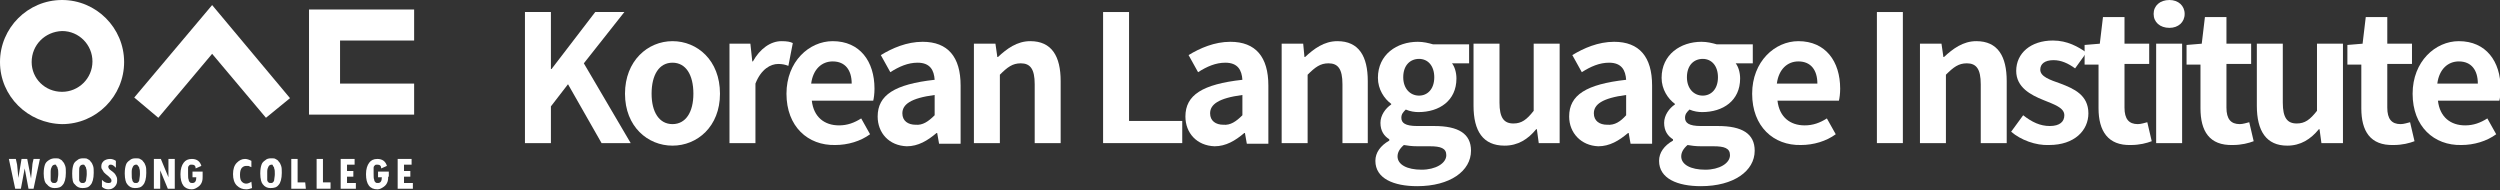
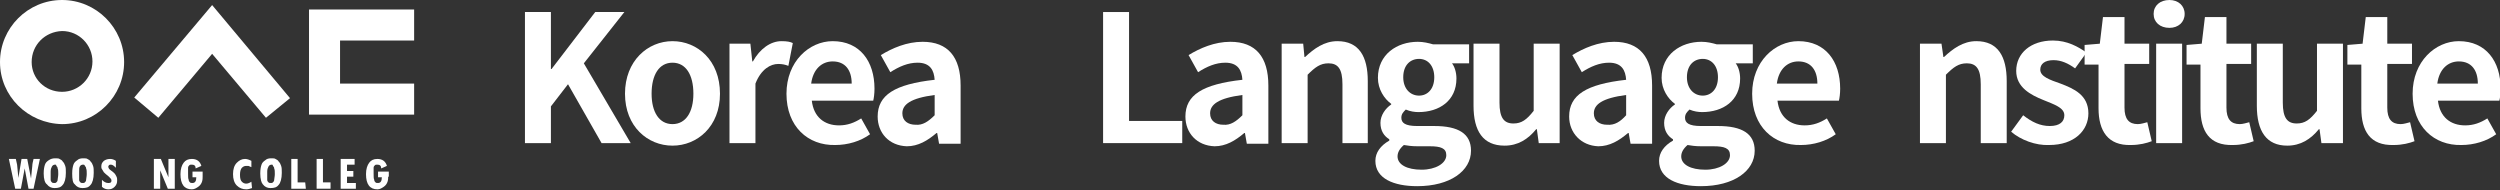
<svg xmlns="http://www.w3.org/2000/svg" version="1.1" id="Layer_1" x="0px" y="0px" viewBox="0 0 394.8 30" style="enable-background:new 0 0 394.8 30;" xml:space="preserve">
  <rect x="0" y="0" width="394.8" height="30" fill="#333333" stroke="none" />
  <style type="text/css">
	.st0{fill:#FFFFFF;}
</style>
  <g>
    <g>
      <path class="st0" d="M0,9.8C0,4.4,4.4,0,9.8,0s9.8,4.4,9.8,9.8s-4.4,9.8-9.8,9.8C4.4,19.5,0,15.2,0,9.8z M9.8,14.5    c2.6,0,4.8-2.1,4.8-4.8c0-2.6-2.1-4.8-4.8-4.8C7.1,5,5,7.1,5,9.8C5,12.4,7.1,14.5,9.8,14.5z" />
      <polygon class="st0" points="48.8,18.1 65.4,18.1 65.4,13.2 53.7,13.2 53.7,6.4 65.4,6.4 65.4,1.5 48.8,1.5   " />
      <polygon class="st0" points="33.5,0.8 21.2,15.4 25,18.6 33.5,8.5 42,18.6 45.8,15.5   " />
    </g>
    <path class="st0" d="M6.3,25.1l-1,4.7H4.5l-0.6-3.2l0,0l-0.6,3.2H2.4l-1-4.7h1.1L2.7,26l0.2,2.1l0,0l0.5-3h0.9l0.6,3.1l0,0l0.2-2   c0-0.3,0.1-0.7,0.2-1.1H6.3z" />
    <path class="st0" d="M6.9,27.4c0-0.7,0.1-1.1,0.2-1.4s0.3-0.5,0.6-0.7C8,25.1,8.3,25,8.7,25c0.3,0,0.6,0,0.7,0.1   c0.2,0.1,0.4,0.2,0.5,0.4c0.2,0.2,0.3,0.4,0.4,0.7c0.1,0.3,0.1,0.6,0.1,1.1c0,0.9-0.2,1.6-0.5,1.9c-0.3,0.4-0.7,0.5-1.3,0.5   c-0.5,0-0.9-0.2-1.2-0.6C7.1,28.9,6.9,28.3,6.9,27.4z M8,27.1v0.3c0,0.5,0,0.8,0,1c0,0.2,0.1,0.3,0.2,0.4c0.1,0.1,0.2,0.1,0.4,0.1   c0.1,0,0.2,0,0.3-0.1c0.1-0.1,0.2-0.2,0.2-0.4c0-0.2,0.1-0.5,0.1-0.9s0-0.7-0.1-0.9c0-0.2-0.1-0.3-0.2-0.4C8.9,26,8.8,26,8.7,26   c-0.2,0-0.4,0.1-0.5,0.3C8.1,26.5,8,26.7,8,27.1z" />
    <path class="st0" d="M11.4,27.4c0-0.7,0.1-1.1,0.2-1.4c0.1-0.3,0.3-0.5,0.6-0.7c0.2-0.2,0.5-0.3,0.9-0.3c0.3,0,0.6,0,0.7,0.1   c0.2,0.1,0.4,0.2,0.5,0.4c0.2,0.2,0.3,0.4,0.4,0.7c0.1,0.3,0.1,0.6,0.1,1.1c0,0.9-0.2,1.6-0.5,1.9c-0.3,0.4-0.7,0.5-1.3,0.5   c-0.5,0-0.9-0.2-1.2-0.6C11.5,28.9,11.4,28.3,11.4,27.4z M12.5,27.1v0.3c0,0.5,0,0.8,0,1c0,0.2,0.1,0.3,0.2,0.4   c0.1,0.1,0.2,0.1,0.4,0.1c0.1,0,0.2,0,0.3-0.1c0.1-0.1,0.2-0.2,0.2-0.4c0-0.2,0.1-0.5,0.1-0.9s0-0.7-0.1-0.9c0-0.2-0.1-0.3-0.2-0.4   c0-0.2-0.2-0.2-0.3-0.2c-0.2,0-0.4,0.1-0.5,0.3C12.5,26.5,12.5,26.7,12.5,27.1z" />
    <path class="st0" d="M18.3,26.5C18,26.2,17.8,26,17.5,26c-0.1,0-0.2,0-0.3,0.1c-0.1,0.1-0.1,0.2-0.1,0.2c0,0.2,0.1,0.4,0.4,0.6   c0.3,0.2,0.5,0.4,0.6,0.5s0.2,0.3,0.3,0.5c0.1,0.2,0.1,0.4,0.1,0.6c0,0.4-0.1,0.7-0.4,1c-0.3,0.3-0.6,0.4-1,0.4   c-0.3,0-0.7-0.1-1-0.4v-1.1c0.3,0.3,0.6,0.5,1,0.5c0.1,0,0.3,0,0.4-0.1c0.1-0.1,0.1-0.2,0.1-0.3c0-0.2-0.1-0.3-0.4-0.6   c-0.4-0.3-0.7-0.6-0.8-0.7c-0.1-0.2-0.2-0.3-0.3-0.5C16,26.6,16,26.4,16,26.3c0-0.4,0.1-0.6,0.4-0.9c0.3-0.2,0.6-0.3,1-0.3   c0.3,0,0.6,0.1,0.9,0.3V26.5z" />
-     <path class="st0" d="M19.7,27.4c0-0.7,0.1-1.1,0.2-1.4s0.3-0.5,0.6-0.7c0.2-0.2,0.5-0.3,0.9-0.3c0.3,0,0.6,0,0.7,0.1   c0.2,0.1,0.4,0.2,0.5,0.4c0.2,0.2,0.3,0.4,0.4,0.7c0.1,0.3,0.1,0.6,0.1,1.1c0,0.9-0.2,1.6-0.5,1.9c-0.3,0.4-0.7,0.5-1.3,0.5   c-0.5,0-0.9-0.2-1.2-0.6C19.9,28.9,19.7,28.3,19.7,27.4z M20.8,27.1v0.3c0,0.5,0,0.8,0.1,1c0,0.2,0.1,0.3,0.2,0.4   c0.1,0.1,0.2,0.1,0.4,0.1c0.1,0,0.2,0,0.3-0.1c0.1-0.1,0.2-0.2,0.2-0.4c0-0.2,0.1-0.5,0.1-0.9s0-0.7-0.1-0.9c0-0.2-0.1-0.3-0.2-0.4   C21.7,26,21.6,26,21.5,26c-0.2,0-0.4,0.1-0.5,0.3C20.9,26.5,20.8,26.7,20.8,27.1z" />
    <path class="st0" d="M27.6,29.8h-1.1l-1.2-2.9l0,0v2.9h-1v-4.7h1.1l1.2,2.9l0,0v-2.9h1V29.8z" />
    <path class="st0" d="M32,27.9c0,0.2,0,0.5-0.1,0.8c-0.1,0.3-0.3,0.6-0.6,0.8c-0.3,0.2-0.6,0.4-1,0.4c-1.2,0-1.8-0.8-1.8-2.4   c0-0.8,0.2-1.4,0.5-1.8c0.3-0.4,0.7-0.6,1.3-0.6c0.8,0,1.3,0.4,1.5,1.1l-0.9,0.4c0-0.4-0.2-0.6-0.6-0.6c-0.2,0-0.3,0-0.4,0.1   s-0.2,0.2-0.2,0.4s0,0.5,0,0.9c0,0.5,0,0.8,0.1,1c0,0.2,0.1,0.3,0.2,0.4c0.1,0.1,0.2,0.1,0.4,0.1c0.4,0,0.6-0.3,0.6-0.9h-0.6v-0.9   H32V27.9z" />
    <path class="st0" d="M39.8,29.7c-0.3,0.1-0.6,0.2-0.9,0.2c-0.6,0-1.1-0.2-1.5-0.6c-0.4-0.4-0.6-1-0.6-1.8s0.2-1.4,0.6-1.8   c0.4-0.4,0.8-0.6,1.3-0.6c0.3,0,0.6,0.1,1,0.3v1c-0.3-0.1-0.4-0.2-0.5-0.2c-0.1,0-0.2,0-0.3,0c-0.3,0-0.5,0.1-0.7,0.3   s-0.3,0.6-0.3,1.1c0,0.6,0.1,0.9,0.3,1.1c0.2,0.2,0.4,0.3,0.7,0.3c0.2,0,0.5-0.1,0.8-0.3L39.8,29.7L39.8,29.7z" />
    <path class="st0" d="M41.1,27.4c0-0.7,0.1-1.1,0.2-1.4c0.1-0.3,0.3-0.5,0.6-0.7c0.2-0.2,0.5-0.3,0.9-0.3c0.3,0,0.6,0,0.7,0.1   c0.2,0.1,0.4,0.2,0.5,0.4c0.2,0.2,0.3,0.4,0.4,0.7c0.1,0.3,0.1,0.6,0.1,1.1c0,0.9-0.2,1.6-0.5,1.9c-0.3,0.4-0.7,0.5-1.3,0.5   c-0.5,0-0.9-0.2-1.2-0.6C41.3,28.9,41.1,28.3,41.1,27.4z M42.2,27.1v0.3c0,0.5,0,0.8,0,1c0,0.2,0.1,0.3,0.2,0.4   c0.1,0.1,0.2,0.1,0.4,0.1c0.1,0,0.2,0,0.3-0.1c0.1-0.1,0.2-0.2,0.2-0.4c0-0.2,0.1-0.5,0.1-0.9s0-0.7-0.1-0.9c0-0.2-0.1-0.3-0.2-0.4   c0-0.2-0.1-0.2-0.2-0.2c-0.2,0-0.4,0.1-0.5,0.3C42.3,26.5,42.2,26.7,42.2,27.1z" />
    <path class="st0" d="M48.3,29.8H46v-4.7h1v3.7h1.2L48.3,29.8L48.3,29.8z" />
    <path class="st0" d="M52.2,29.8H50v-4.7h1v3.7h1.2V29.8z" />
    <path class="st0" d="M56.2,29.8h-2.4v-4.7H56V26h-1.2v1h1v0.9h-1v1h1.4V29.8z" />
    <path class="st0" d="M61.3,27.9c0,0.2,0,0.5-0.1,0.8c-0.1,0.3-0.3,0.6-0.6,0.8c-0.3,0.2-0.6,0.4-1,0.4c-1.2,0-1.8-0.8-1.8-2.4   c0-0.8,0.2-1.4,0.5-1.8c0.3-0.4,0.7-0.6,1.3-0.6c0.8,0,1.3,0.4,1.5,1.1l-0.9,0.4c0-0.4-0.2-0.6-0.6-0.6c-0.2,0-0.3,0-0.4,0.1   c-0.1,0.1-0.2,0.2-0.2,0.4s0,0.5,0,0.9c0,0.5,0,0.8,0.1,1c0,0.2,0.1,0.3,0.2,0.4c0.1,0.1,0.2,0.1,0.4,0.1c0.4,0,0.6-0.3,0.6-0.9   h-0.6v-0.9h1.7v0.8H61.3z" />
-     <path class="st0" d="M65.2,29.8h-2.4v-4.7H65V26h-1.2v1h1v0.9h-1v1h1.4V29.8z" />
  </g>
  <g>
    <path class="st0" d="M82.9,1.9H87v9h0.1l6.9-9h4.6L92.2,10l7.4,12.6h-4.6l-5.3-9.3L87,16.8v5.8h-4.1V1.9z" />
    <path class="st0" d="M98.7,14.8c0-5.2,3.6-8.3,7.5-8.3c3.9,0,7.5,3,7.5,8.3c0,5.2-3.6,8.2-7.5,8.2C102.3,23,98.7,20,98.7,14.8z    M109.5,14.8c0-3-1.2-4.9-3.3-4.9c-2.1,0-3.3,1.9-3.3,4.9c0,2.9,1.2,4.8,3.3,4.8C108.3,19.6,109.5,17.7,109.5,14.8z" />
    <path class="st0" d="M115.1,6.9h3.4l0.3,2.8h0.1c1.1-2,2.8-3.2,4.5-3.2c0.9,0,1.4,0.1,1.8,0.3l-0.7,3.6c-0.5-0.2-1-0.3-1.6-0.3   c-1.2,0-2.7,0.8-3.6,3.1v9.4h-4.1V6.9z" />
    <path class="st0" d="M124.2,14.8c0-5.1,3.6-8.3,7.3-8.3c4.3,0,6.6,3.2,6.6,7.5c0,0.8-0.1,1.5-0.2,1.9h-9.7c0.3,2.6,2,3.9,4.3,3.9   c1.3,0,2.4-0.4,3.5-1.1l1.4,2.5c-1.5,1.1-3.5,1.7-5.5,1.7C127.6,23,124.2,20,124.2,14.8z M134.5,13.2c0-2.1-1-3.5-3-3.5   c-1.7,0-3.1,1.2-3.4,3.5H134.5z" />
    <path class="st0" d="M138.6,18.4c0-3.4,2.7-5.1,9-5.8c-0.1-1.5-0.7-2.7-2.7-2.7c-1.5,0-2.9,0.6-4.3,1.5l-1.5-2.7   c1.8-1.1,4.1-2.1,6.6-2.1c4,0,6,2.4,6,6.9v9.2h-3.4l-0.3-1.7h-0.1c-1.4,1.2-2.9,2.1-4.7,2.1C140.4,23,138.6,21,138.6,18.4z    M147.6,18.2v-3.2c-3.8,0.5-5.1,1.5-5.1,2.9c0,1.2,0.9,1.8,2.1,1.8C145.7,19.8,146.6,19.2,147.6,18.2z" />
-     <path class="st0" d="M153.8,6.9h3.4l0.3,2.1h0.1c1.4-1.3,3-2.5,5.1-2.5c3.4,0,4.8,2.4,4.8,6.3v9.8h-4.1v-9.3c0-2.4-0.7-3.3-2.2-3.3   c-1.3,0-2.1,0.6-3.3,1.8v10.8h-4.1V6.9z" />
    <path class="st0" d="M174.2,1.9h4.1v17.2h8.4v3.5h-12.5V1.9z" />
    <path class="st0" d="M187.2,18.4c0-3.4,2.7-5.1,9-5.8c-0.1-1.5-0.7-2.7-2.7-2.7c-1.5,0-2.9,0.6-4.3,1.5l-1.5-2.7   c1.8-1.1,4.1-2.1,6.6-2.1c4,0,6,2.4,6,6.9v9.2h-3.4l-0.3-1.7h-0.1c-1.4,1.2-2.9,2.1-4.7,2.1C189,23,187.2,21,187.2,18.4z    M196.2,18.2v-3.2c-3.8,0.5-5.1,1.5-5.1,2.9c0,1.2,0.9,1.8,2.1,1.8C194.3,19.8,195.2,19.2,196.2,18.2z" />
    <path class="st0" d="M202.4,6.9h3.4L206,9h0.1c1.4-1.3,3-2.5,5.1-2.5c3.4,0,4.8,2.4,4.8,6.3v9.8H212v-9.3c0-2.4-0.7-3.3-2.2-3.3   c-1.3,0-2.1,0.6-3.3,1.8v10.8h-4.1V6.9z" />
    <path class="st0" d="M217.2,25.4c0-1.3,0.8-2.4,2.2-3.2V22c-0.8-0.5-1.4-1.3-1.4-2.6c0-1.2,0.8-2.3,1.7-2.9v-0.1   c-1.1-0.8-2.1-2.3-2.1-4.1c0-3.7,3-5.7,6.3-5.7c0.9,0,1.7,0.2,2.4,0.4h5.7v3h-2.7c0.4,0.5,0.7,1.4,0.7,2.4c0,3.5-2.7,5.3-6,5.3   c-0.6,0-1.3-0.1-2-0.4c-0.4,0.4-0.7,0.7-0.7,1.3c0,0.8,0.6,1.3,2.5,1.3h2.7c3.8,0,5.8,1.2,5.8,3.9c0,3.2-3.3,5.6-8.5,5.6   C220.1,29.4,217.2,28.2,217.2,25.4z M228.4,24.5c0-1.1-0.9-1.4-2.6-1.4h-1.9c-1,0-1.6-0.1-2.2-0.2c-0.7,0.6-1,1.2-1,1.8   c0,1.3,1.5,2.1,3.8,2.1C226.7,26.8,228.4,25.8,228.4,24.5z M226.5,12.2c0-1.8-1-2.9-2.4-2.9c-1.4,0-2.5,1-2.5,2.9   c0,1.8,1.1,2.9,2.5,2.9C225.4,15.1,226.5,14.1,226.5,12.2z" />
    <path class="st0" d="M232.7,16.7V6.9h4.1v9.3c0,2.4,0.7,3.3,2.2,3.3c1.3,0,2.1-0.6,3.2-2V6.9h4.1v15.7H243l-0.3-2.2h-0.1   c-1.3,1.6-2.9,2.6-5,2.6C234.2,23,232.7,20.7,232.7,16.7z" />
    <path class="st0" d="M247.8,18.4c0-3.4,2.7-5.1,9-5.8c-0.1-1.5-0.7-2.7-2.7-2.7c-1.5,0-2.9,0.6-4.3,1.5l-1.5-2.7   c1.8-1.1,4.1-2.1,6.6-2.1c4,0,6,2.4,6,6.9v9.2h-3.4l-0.3-1.7h-0.1c-1.4,1.2-2.9,2.1-4.7,2.1C249.7,23,247.8,21,247.8,18.4z    M256.8,18.2v-3.2c-3.8,0.5-5.1,1.5-5.1,2.9c0,1.2,0.9,1.8,2.1,1.8C255,19.8,255.9,19.2,256.8,18.2z" />
    <path class="st0" d="M262,25.4c0-1.3,0.8-2.4,2.2-3.2V22c-0.8-0.5-1.4-1.3-1.4-2.6c0-1.2,0.8-2.3,1.7-2.9v-0.1   c-1.1-0.8-2.1-2.3-2.1-4.1c0-3.7,3-5.7,6.3-5.7c0.9,0,1.7,0.2,2.4,0.4h5.7v3h-2.7c0.4,0.5,0.7,1.4,0.7,2.4c0,3.5-2.7,5.3-6,5.3   c-0.6,0-1.3-0.1-2-0.4c-0.4,0.4-0.7,0.7-0.7,1.3c0,0.8,0.6,1.3,2.5,1.3h2.7c3.8,0,5.8,1.2,5.8,3.9c0,3.2-3.3,5.6-8.5,5.6   C264.9,29.4,262,28.2,262,25.4z M273.2,24.5c0-1.1-0.9-1.4-2.6-1.4h-1.9c-1,0-1.6-0.1-2.2-0.2c-0.7,0.6-1,1.2-1,1.8   c0,1.3,1.5,2.1,3.8,2.1C271.5,26.8,273.2,25.8,273.2,24.5z M271.3,12.2c0-1.8-1-2.9-2.4-2.9c-1.4,0-2.5,1-2.5,2.9   c0,1.8,1.1,2.9,2.5,2.9C270.2,15.1,271.3,14.1,271.3,12.2z" />
    <path class="st0" d="M276.7,14.8c0-5.1,3.6-8.3,7.3-8.3c4.3,0,6.6,3.2,6.6,7.5c0,0.8-0.1,1.5-0.2,1.9h-9.7c0.3,2.6,2,3.9,4.3,3.9   c1.3,0,2.4-0.4,3.5-1.1l1.4,2.5c-1.5,1.1-3.5,1.7-5.5,1.7C280.1,23,276.7,20,276.7,14.8z M287,13.2c0-2.1-1-3.5-3-3.5   c-1.7,0-3.1,1.2-3.4,3.5H287z" />
-     <path class="st0" d="M296.4,1.9h4.1v20.7h-4.1V1.9z" />
    <path class="st0" d="M303.2,6.9h3.4l0.3,2.1h0.1c1.4-1.3,3-2.5,5.1-2.5c3.4,0,4.8,2.4,4.8,6.3v9.8h-4.1v-9.3c0-2.4-0.7-3.3-2.2-3.3   c-1.3,0-2.1,0.6-3.3,1.8v10.8h-4.1V6.9z" />
    <path class="st0" d="M317.6,20.8l1.9-2.6c1.4,1.1,2.7,1.7,4.2,1.7c1.6,0,2.3-0.7,2.3-1.7c0-1.2-1.6-1.7-3.3-2.4   c-2-0.8-4.3-2-4.3-4.6c0-2.8,2.3-4.8,5.8-4.8c2.3,0,4,1,5.3,1.9l-1.8,2.5c-1.1-0.8-2.2-1.3-3.4-1.3c-1.4,0-2.1,0.6-2.1,1.5   c0,1.1,1.5,1.6,3.2,2.2c2.1,0.8,4.4,1.8,4.4,4.7c0,2.7-2.2,5-6.2,5C321.5,23,319.1,22.1,317.6,20.8z" />
    <path class="st0" d="M331.4,17.1v-6.9h-2.2V7.1l2.4-0.2l0.5-4.2h3.4v4.2h3.9v3.2h-3.9v6.9c0,1.8,0.7,2.6,2.1,2.6   c0.5,0,1.1-0.2,1.5-0.3l0.7,3c-0.8,0.3-1.9,0.6-3.3,0.6C332.9,23,331.4,20.7,331.4,17.1z" />
    <path class="st0" d="M340.1,2.2c0-1.3,1-2.2,2.5-2.2c1.4,0,2.4,0.9,2.4,2.2c0,1.3-1,2.2-2.4,2.2C341.1,4.4,340.1,3.5,340.1,2.2z    M340.5,6.9h4.1v15.7h-4.1V6.9z" />
    <path class="st0" d="M347.5,17.1v-6.9h-2.2V7.1l2.4-0.2l0.5-4.2h3.4v4.2h3.9v3.2h-3.9v6.9c0,1.8,0.7,2.6,2.1,2.6   c0.5,0,1.1-0.2,1.5-0.3l0.7,3c-0.8,0.3-1.9,0.6-3.3,0.6C348.9,23,347.5,20.7,347.5,17.1z" />
    <path class="st0" d="M356.4,16.7V6.9h4.1v9.3c0,2.4,0.7,3.3,2.2,3.3c1.3,0,2.1-0.6,3.2-2V6.9h4.1v15.7h-3.4l-0.3-2.2h-0.1   c-1.3,1.6-2.9,2.6-5,2.6C357.9,23,356.4,20.7,356.4,16.7z" />
    <path class="st0" d="M372.9,17.1v-6.9h-2.2V7.1l2.4-0.2l0.5-4.2h3.4v4.2h3.9v3.2H377v6.9c0,1.8,0.7,2.6,2.1,2.6   c0.5,0,1.1-0.2,1.5-0.3l0.7,3c-0.8,0.3-1.9,0.6-3.3,0.6C374.3,23,372.9,20.7,372.9,17.1z" />
    <path class="st0" d="M381,14.8c0-5.1,3.6-8.3,7.3-8.3c4.3,0,6.6,3.2,6.6,7.5c0,0.8-0.1,1.5-0.2,1.9H385c0.3,2.6,2,3.9,4.3,3.9   c1.3,0,2.4-0.4,3.5-1.1l1.4,2.5c-1.5,1.1-3.5,1.7-5.5,1.7C384.4,23,381,20,381,14.8z M391.3,13.2c0-2.1-1-3.5-3-3.5   c-1.7,0-3.1,1.2-3.4,3.5H391.3z" />
  </g>
</svg>